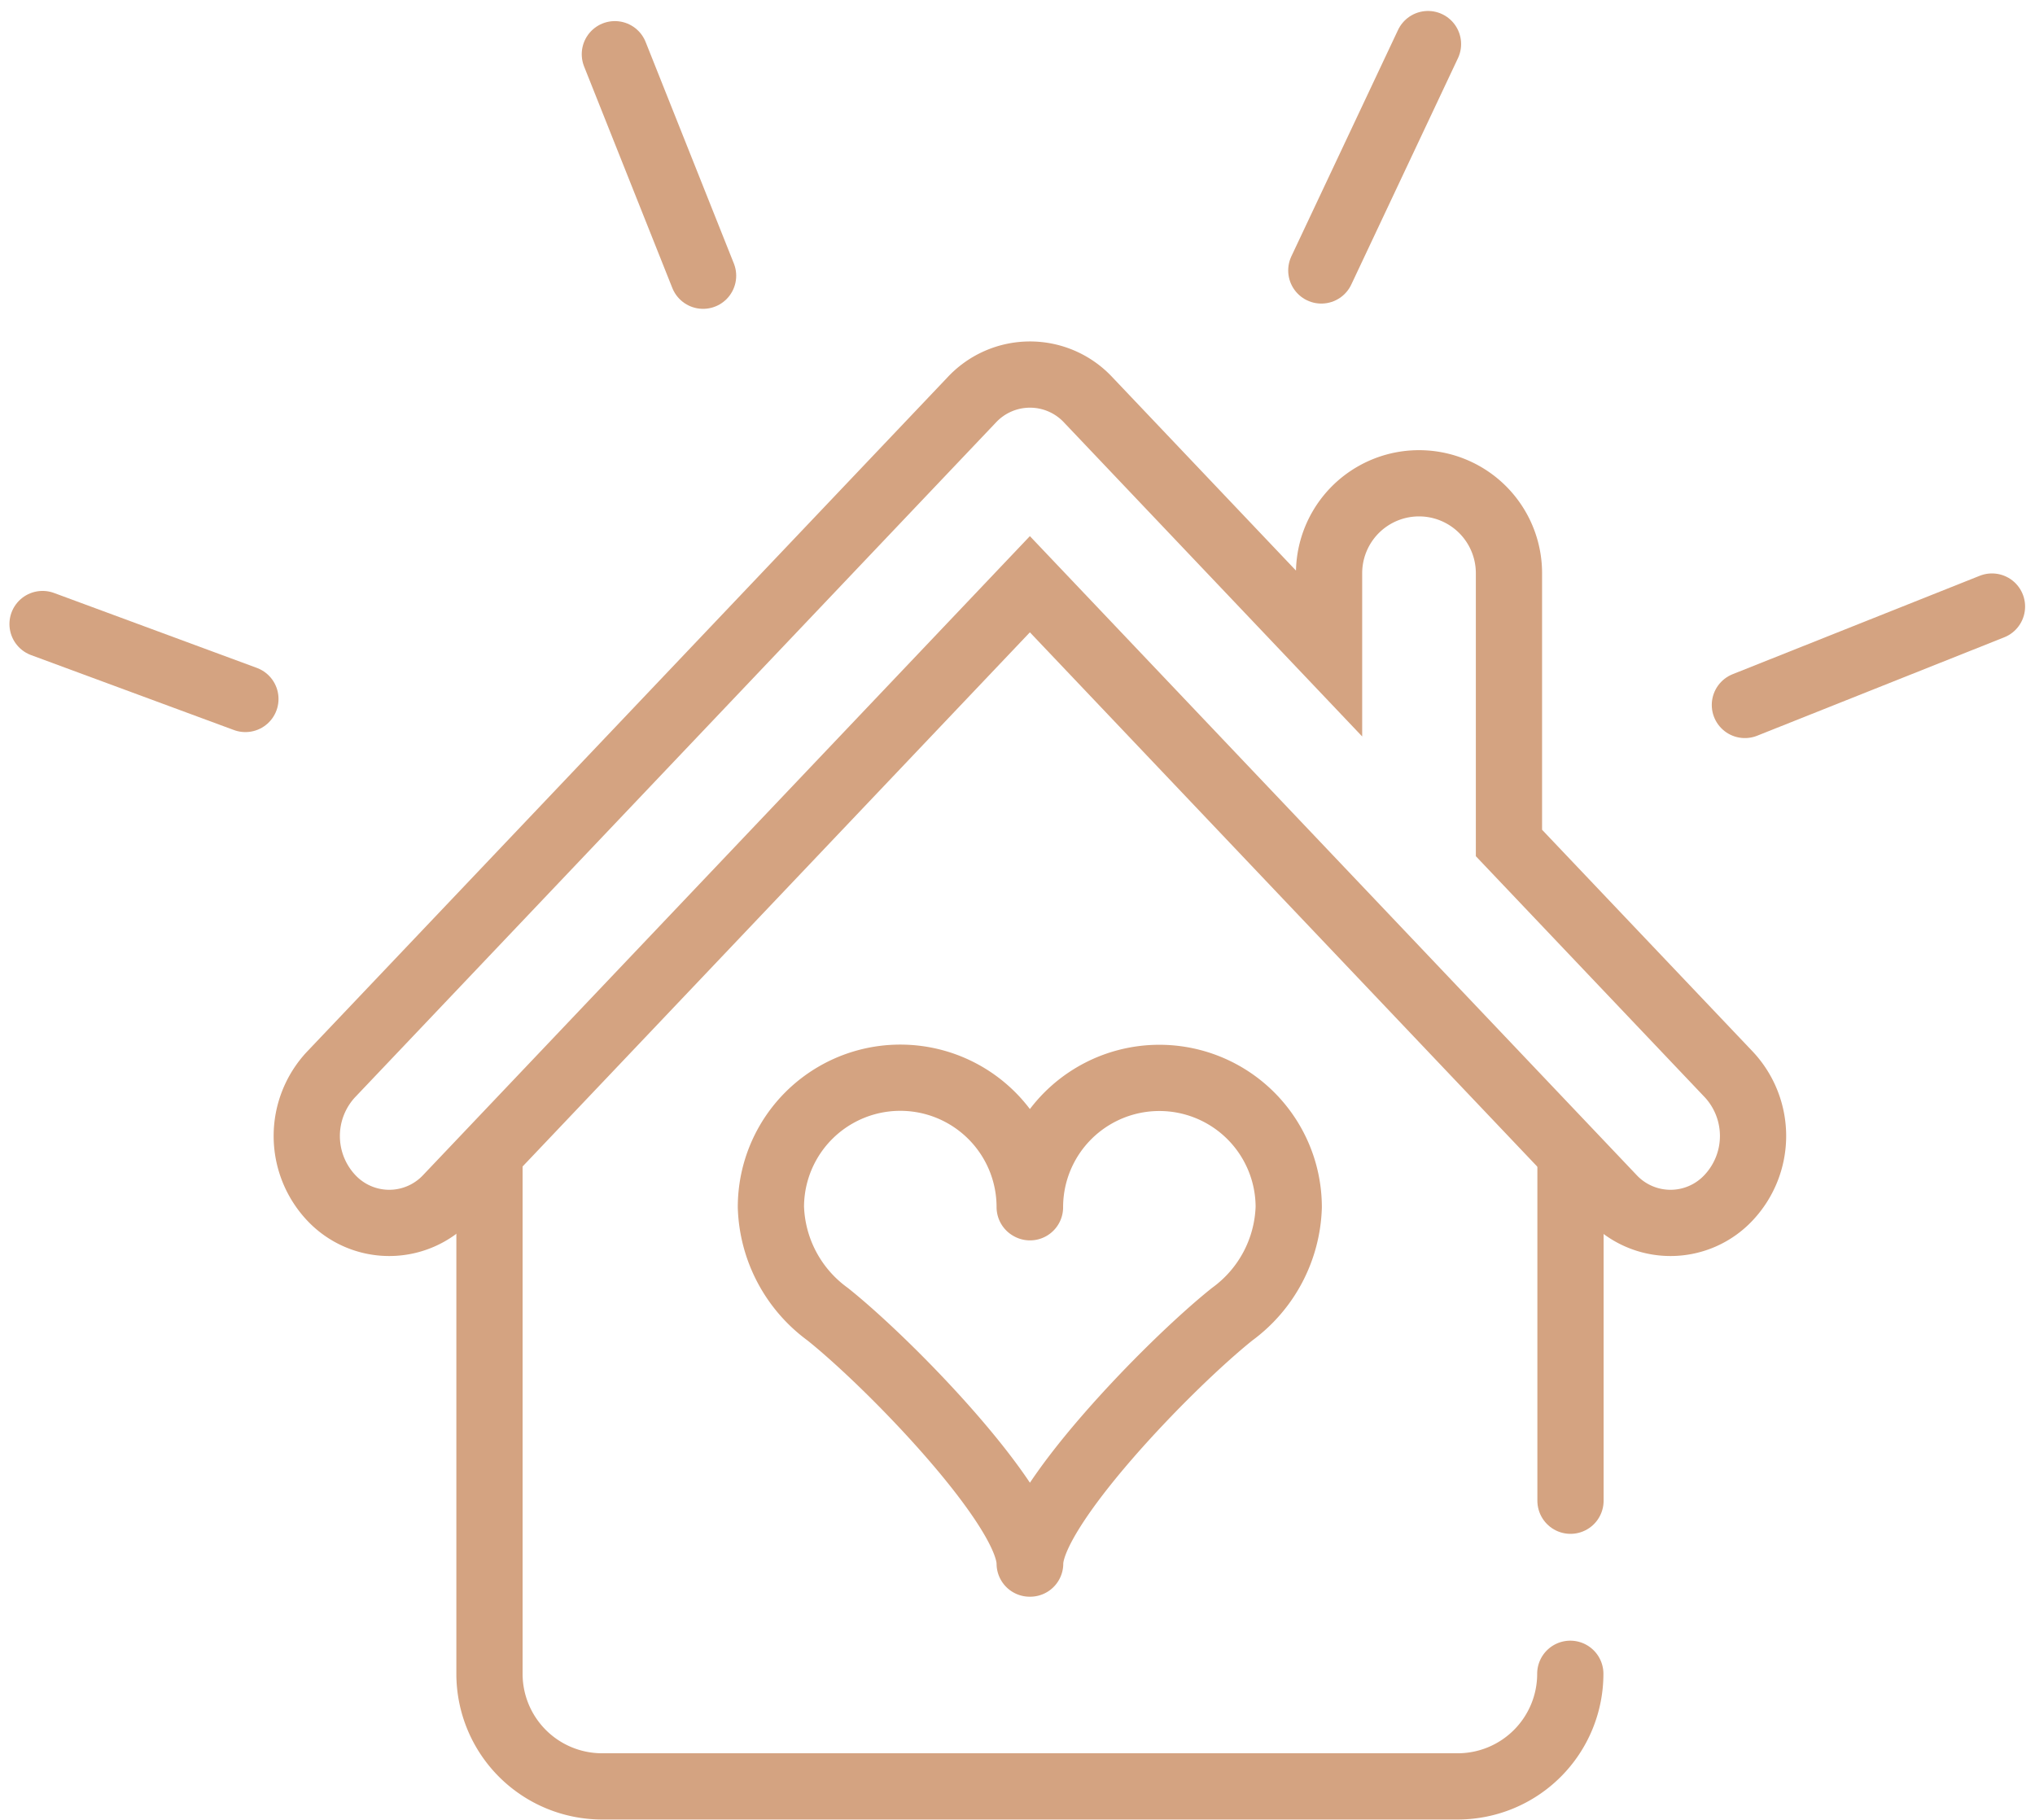
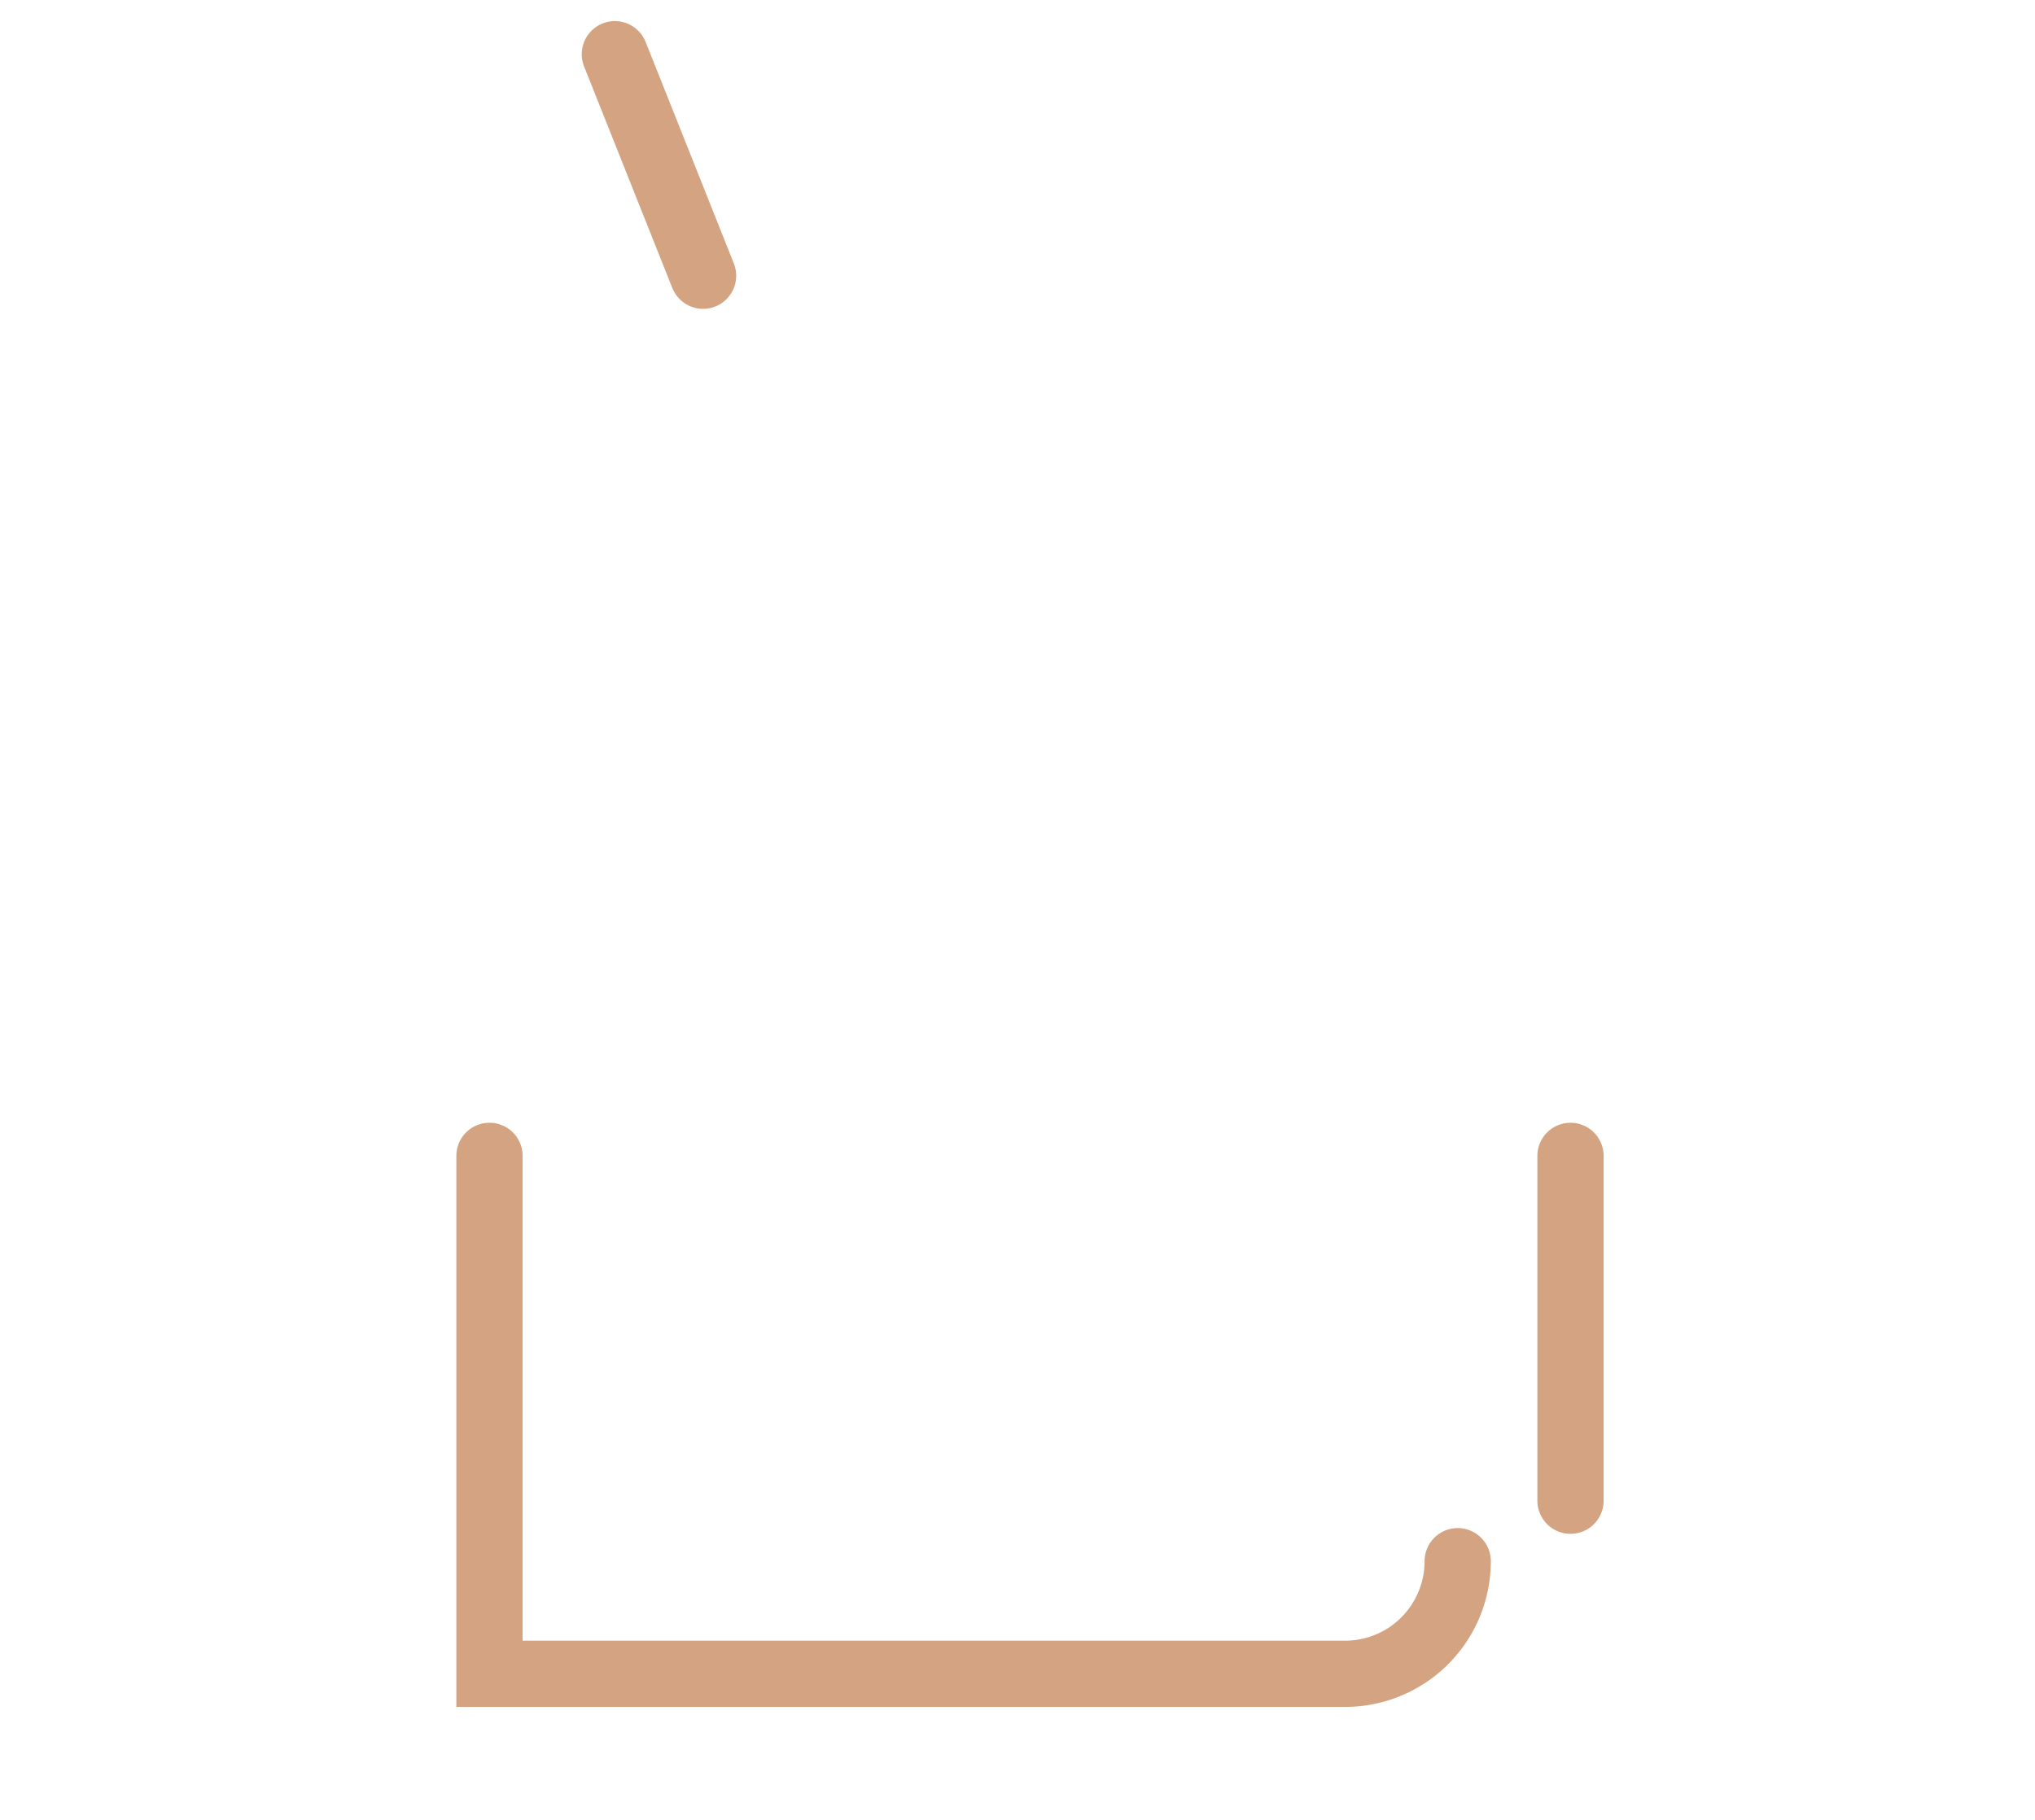
<svg xmlns="http://www.w3.org/2000/svg" width="61.448" height="54.947" viewBox="0 0 61.448 54.947">
  <g id="ICON-crush" transform="translate(1.285 1.331)">
-     <path id="Tracé_217" data-name="Tracé 217" d="M828.6,115.266a3.907,3.907,0,1,0-7.814,0A4.165,4.165,0,0,0,822.5,118.5c1.956,1.563,6.1,5.862,6.1,7.531h.014c0-1.669,4.148-5.968,6.1-7.531a4.164,4.164,0,0,0,1.708-3.229,3.906,3.906,0,1,0-7.813,0" transform="translate(-798.793 -80.146)" fill="none" stroke="#d4a381" stroke-linecap="round" stroke-linejoin="round" stroke-width="2" />
    <g id="Groupe_213" data-name="Groupe 213" transform="translate(-798.793 -80.146)">
      <g id="house">
        <line id="Ligne_83" data-name="Ligne 83" y1="10.414" transform="translate(844.93 113.719)" fill="none" stroke="#d4a381" stroke-linecap="round" stroke-miterlimit="10" stroke-width="2" />
-         <path id="Tracé_218" data-name="Tracé 218" d="M812.288,113.719v15.64a3.4,3.4,0,0,0,3.4,3.4h25.836a3.4,3.4,0,0,0,3.4-3.4" fill="none" stroke="#d4a381" stroke-linecap="round" stroke-miterlimit="10" stroke-width="2" />
-         <path id="Tracé_219" data-name="Tracé 219" d="M849.714,111.265l-6.642-6.994V96.125a2.716,2.716,0,0,0-5.432,0v2.424l-7.269-7.655a2.405,2.405,0,0,0-3.524,0L807.5,111.265a2.723,2.723,0,0,0,0,3.709,2.4,2.4,0,0,0,3.522,0l17.584-18.517,17.583,18.517a2.4,2.4,0,0,0,3.522,0A2.721,2.721,0,0,0,849.714,111.265Z" fill="none" stroke="#d4a381" stroke-linecap="round" stroke-miterlimit="10" stroke-width="2" />
+         <path id="Tracé_218" data-name="Tracé 218" d="M812.288,113.719v15.64h25.836a3.4,3.4,0,0,0,3.4-3.4" fill="none" stroke="#d4a381" stroke-linecap="round" stroke-miterlimit="10" stroke-width="2" />
      </g>
    </g>
    <g id="Groupe_214" data-name="Groupe 214" transform="translate(-798.793 -80.146)">
-       <line id="Ligne_85" data-name="Ligne 85" x2="6.125" y2="2.263" transform="translate(798.793 97.659)" fill="none" stroke="#d4a381" stroke-linecap="round" stroke-linejoin="round" stroke-width="2" />
      <line id="Ligne_86" data-name="Ligne 86" x2="2.664" y2="6.689" transform="translate(816.074 80.452)" fill="none" stroke="#d4a381" stroke-linecap="round" stroke-linejoin="round" stroke-width="2" />
-       <line id="Ligne_87" data-name="Ligne 87" y1="6.836" x2="3.221" transform="translate(837.406 80.146)" fill="none" stroke="#d4a381" stroke-linecap="round" stroke-linejoin="round" stroke-width="2" />
-       <line id="Ligne_88" data-name="Ligne 88" y1="2.972" x2="7.461" transform="translate(850.196 97.131)" fill="none" stroke="#d4a381" stroke-linecap="round" stroke-linejoin="round" stroke-width="2" />
    </g>
  </g>
</svg>